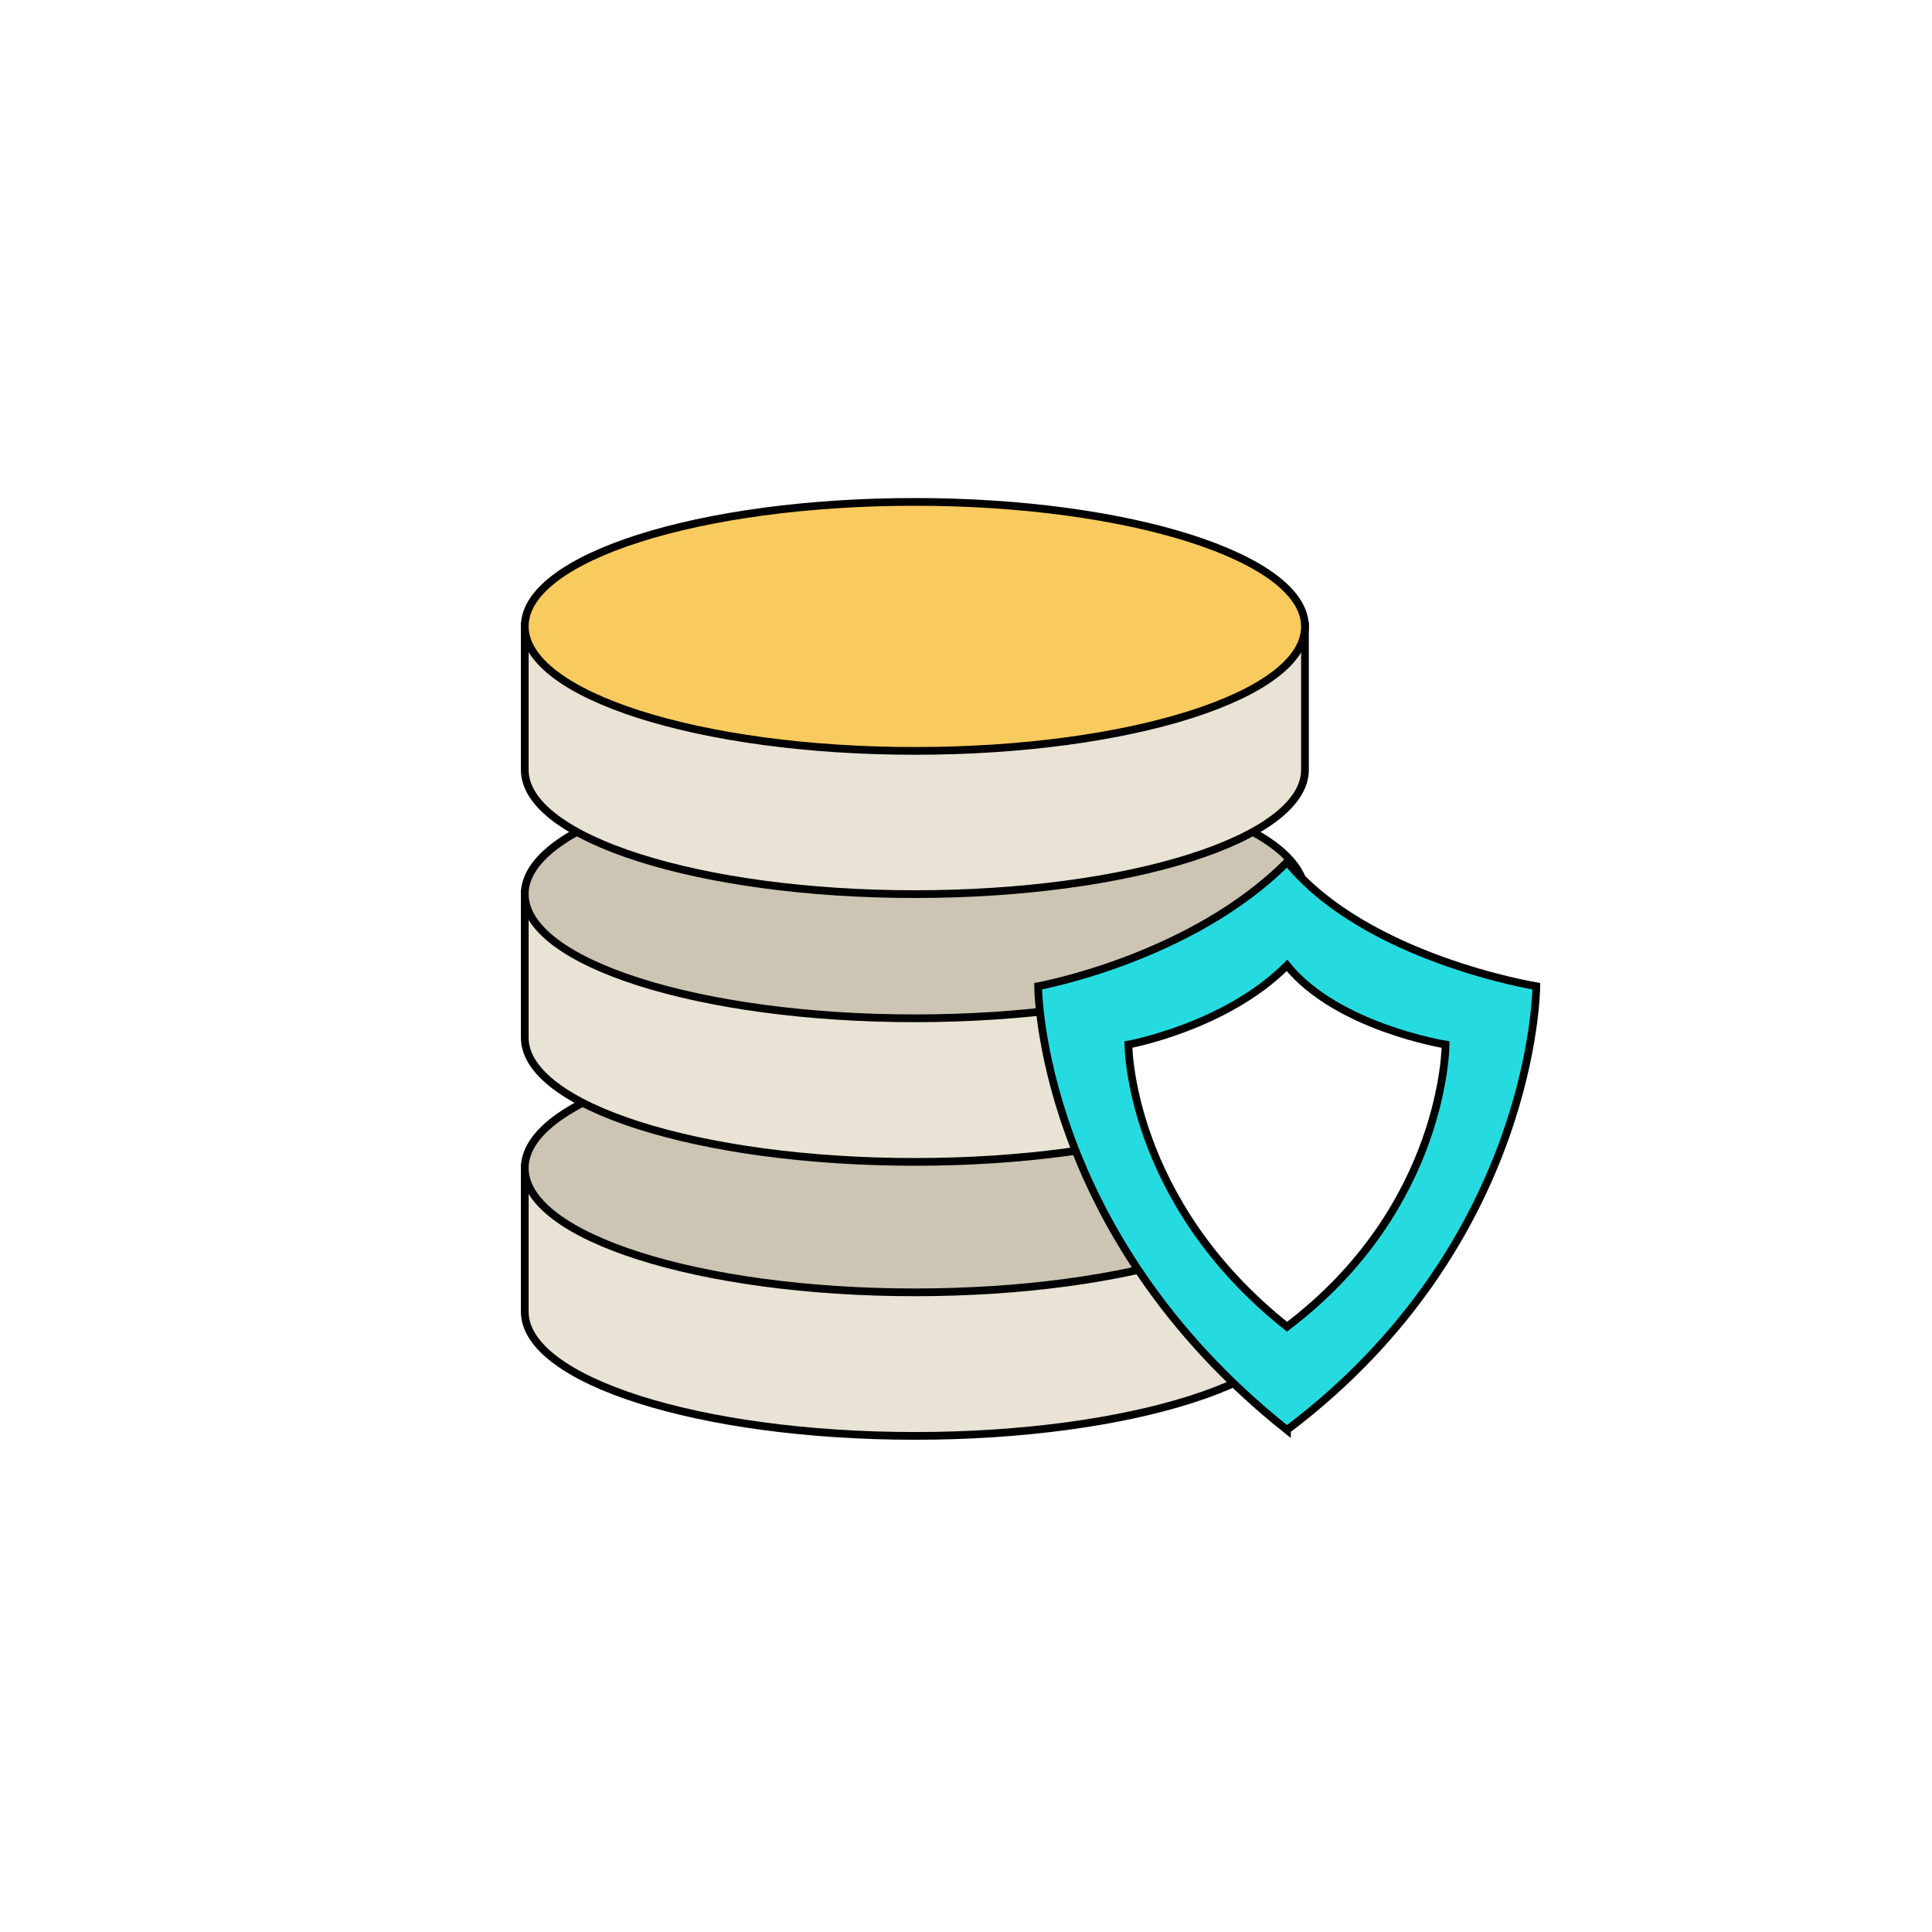
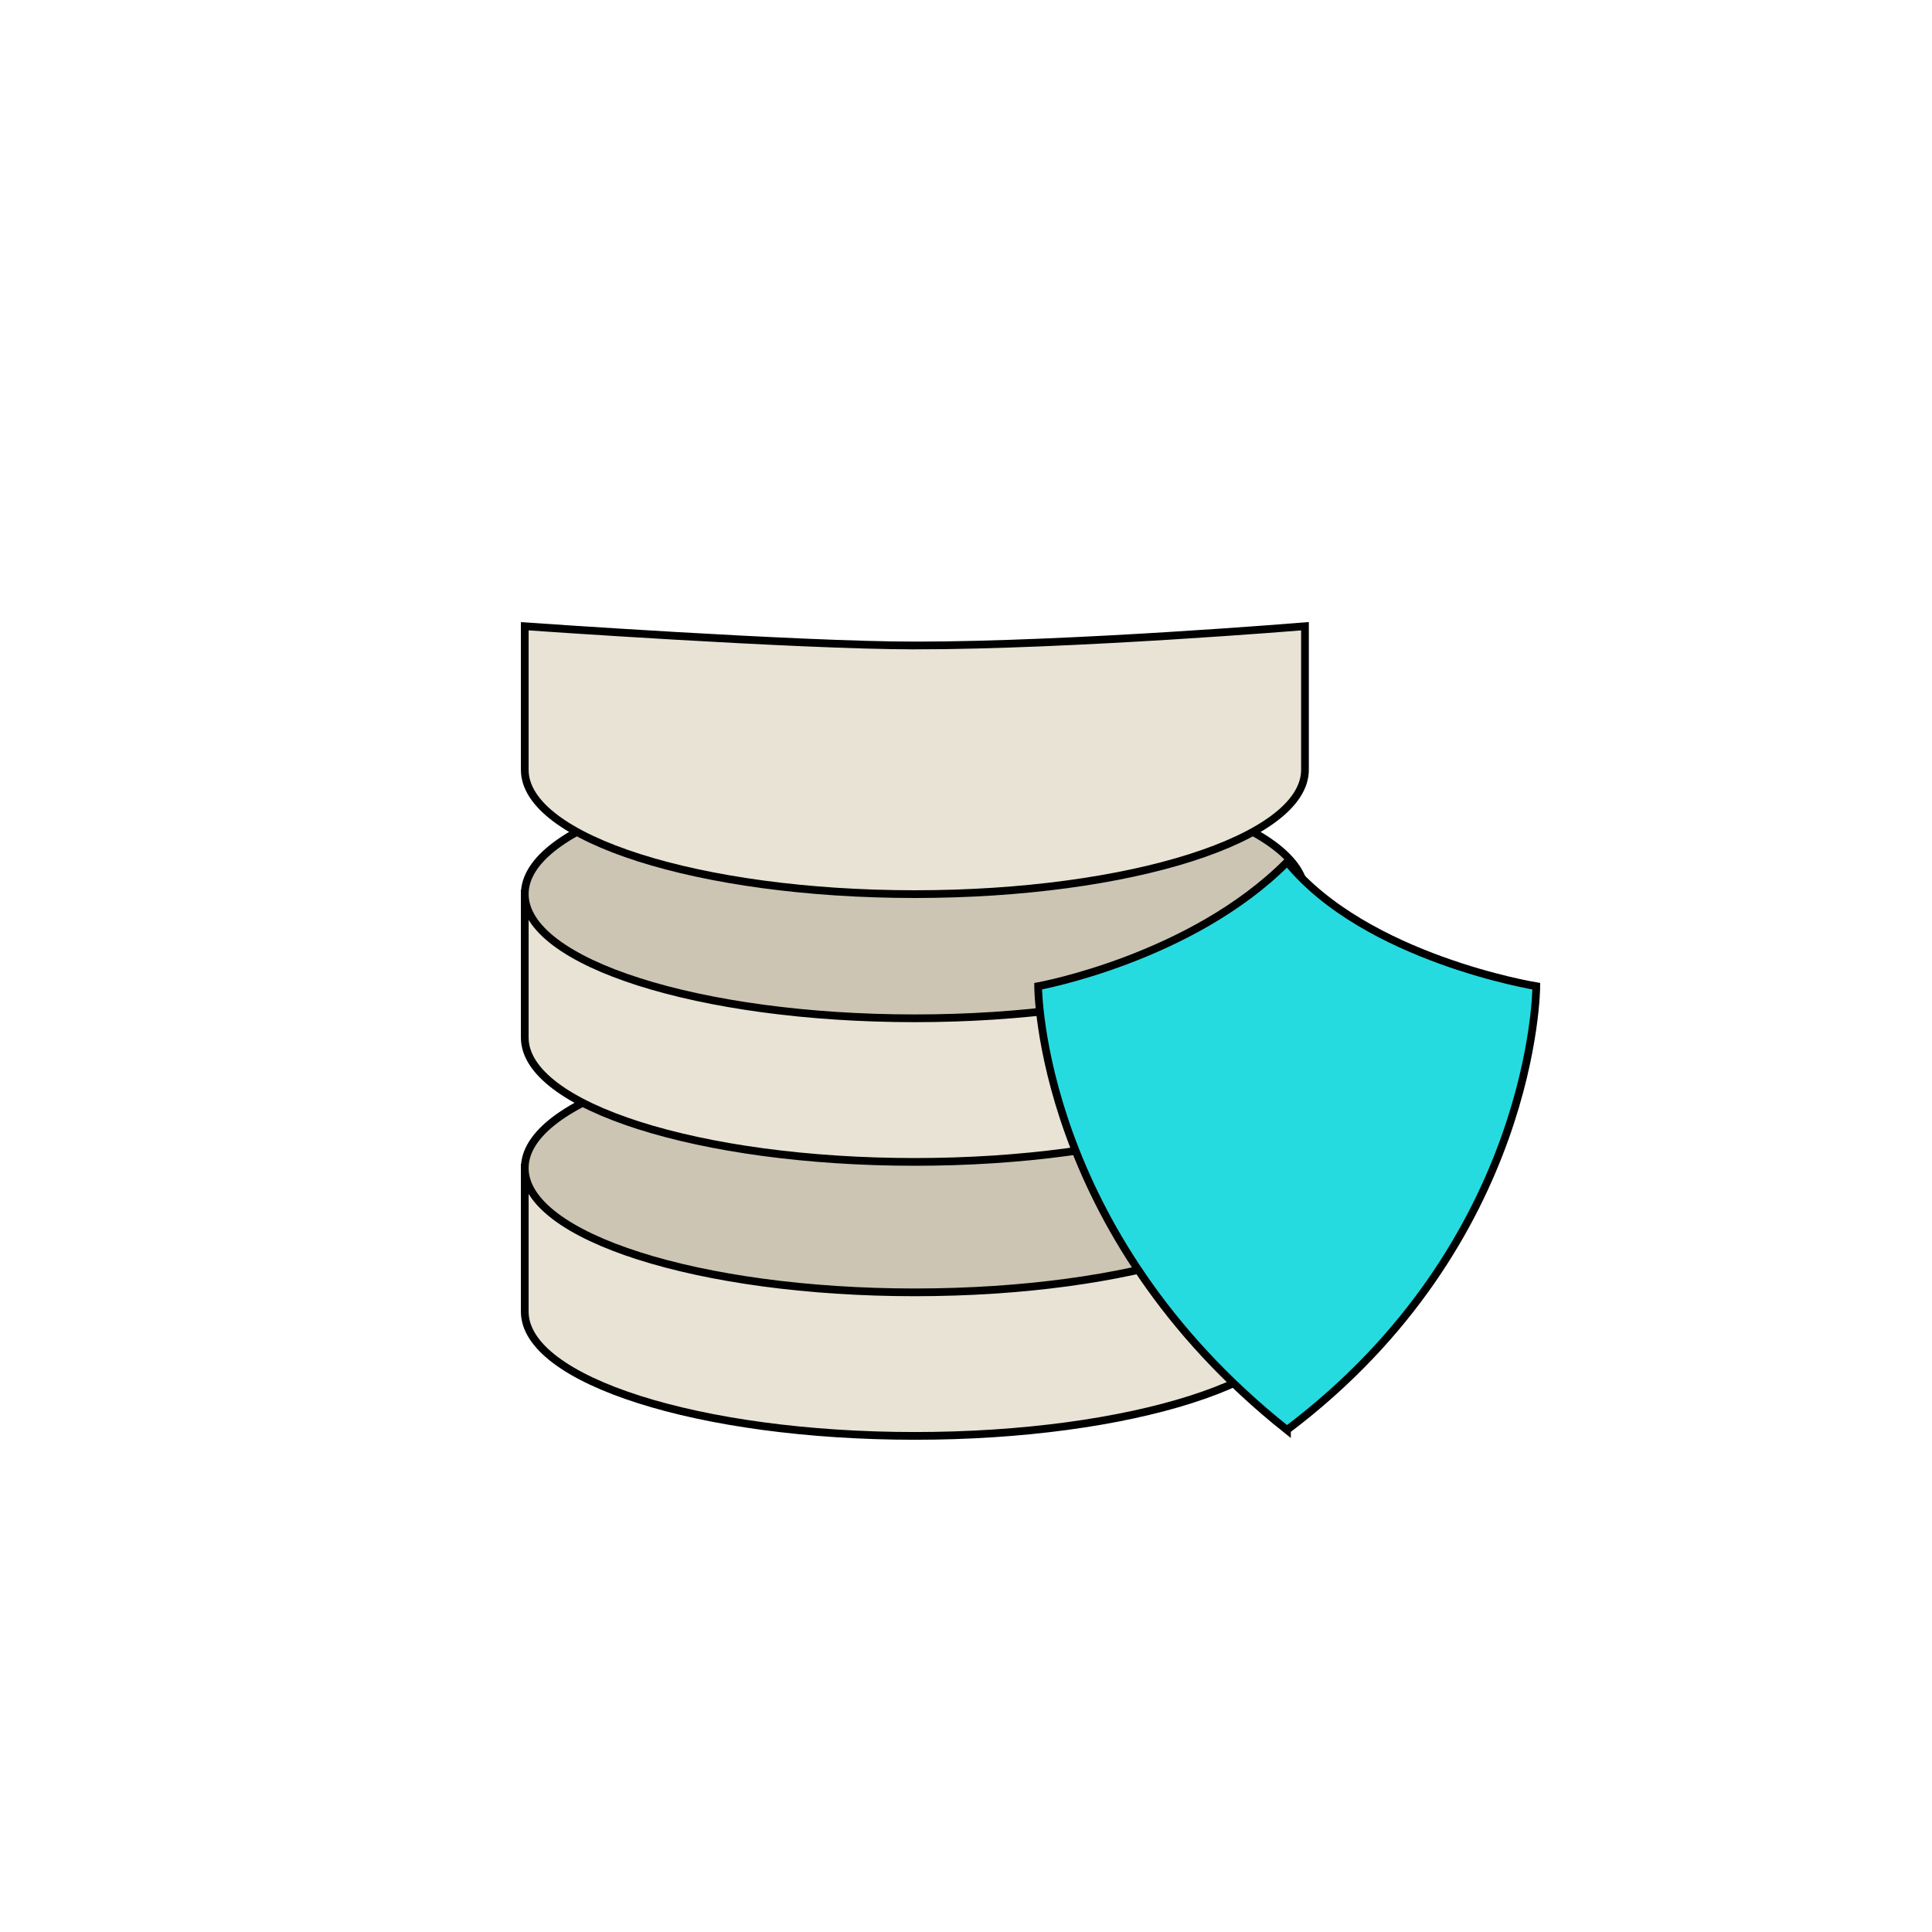
<svg xmlns="http://www.w3.org/2000/svg" width="60" height="60" fill="none">
-   <path fill="#fff" d="M0 0h60v60H0z" />
  <g clip-path="url(#clip0_8801_4594)" fill-rule="evenodd" clip-rule="evenodd" stroke="#000" stroke-width=".24" stroke-miterlimit="10">
    <path d="M28.412 36.875c-3.629 0-12.115-.6-12.115-.6v4.46c0 2.13 5.424 3.858 12.115 3.858s12.115-1.728 12.115-3.859V36.28s-7.248.595-12.115.595z" fill="#E8E3D4" />
    <path d="M28.412 32.414c-6.691 0-12.115 1.73-12.115 3.861 0 2.131 5.424 3.86 12.115 3.86s12.115-1.729 12.115-3.86-5.424-3.861-12.115-3.861z" fill="#CCC5B4" />
    <path d="M28.412 28.36c-3.629 0-12.115-.6-12.115-.6v4.464c0 2.131 5.424 3.86 12.115 3.86s12.115-1.729 12.115-3.86v-4.46s-7.248.596-12.115.596z" fill="#E8E3D4" />
    <path d="M28.412 23.906c-6.691 0-12.115 1.728-12.115 3.859 0 2.131 5.424 3.859 12.115 3.859s12.115-1.728 12.115-3.86c0-2.13-5.424-3.858-12.115-3.858z" fill="#CCC5B4" />
    <path d="M28.412 20.046c-3.629 0-12.115-.597-12.115-.597v4.459c0 2.131 5.424 3.86 12.115 3.86s12.115-1.729 12.115-3.86v-4.46s-7.248.598-12.115.598z" fill="#E8E3D4" />
-     <path d="M28.412 15.587c-6.691 0-12.115 1.728-12.115 3.862 0 2.133 5.424 3.871 12.115 3.871s12.115-1.728 12.115-3.86c0-2.13-5.424-3.873-12.115-3.873z" fill="#F9CB5E" />
    <path d="M39.968 44.409c-7.728-6.147-7.728-13.781-7.728-13.781s4.75-.86 7.735-3.86c2.444 3 7.736 3.86 7.736 3.86s-.008 7.949-7.743 13.78z" fill="#26DBE0" />
-     <path d="M39.969 41.202c-4.928-3.912-4.925-8.762-4.925-8.762s3.024-.55 4.925-2.458c1.555 1.92 4.925 2.458 4.925 2.458s0 5.04-4.925 8.762z" fill="#fff" />
  </g>
  <defs>
    <clipPath id="clip0_8801_4594">
      <path fill="#fff" transform="translate(16 15)" d="M0 0h32v30H0z" />
    </clipPath>
  </defs>
</svg>